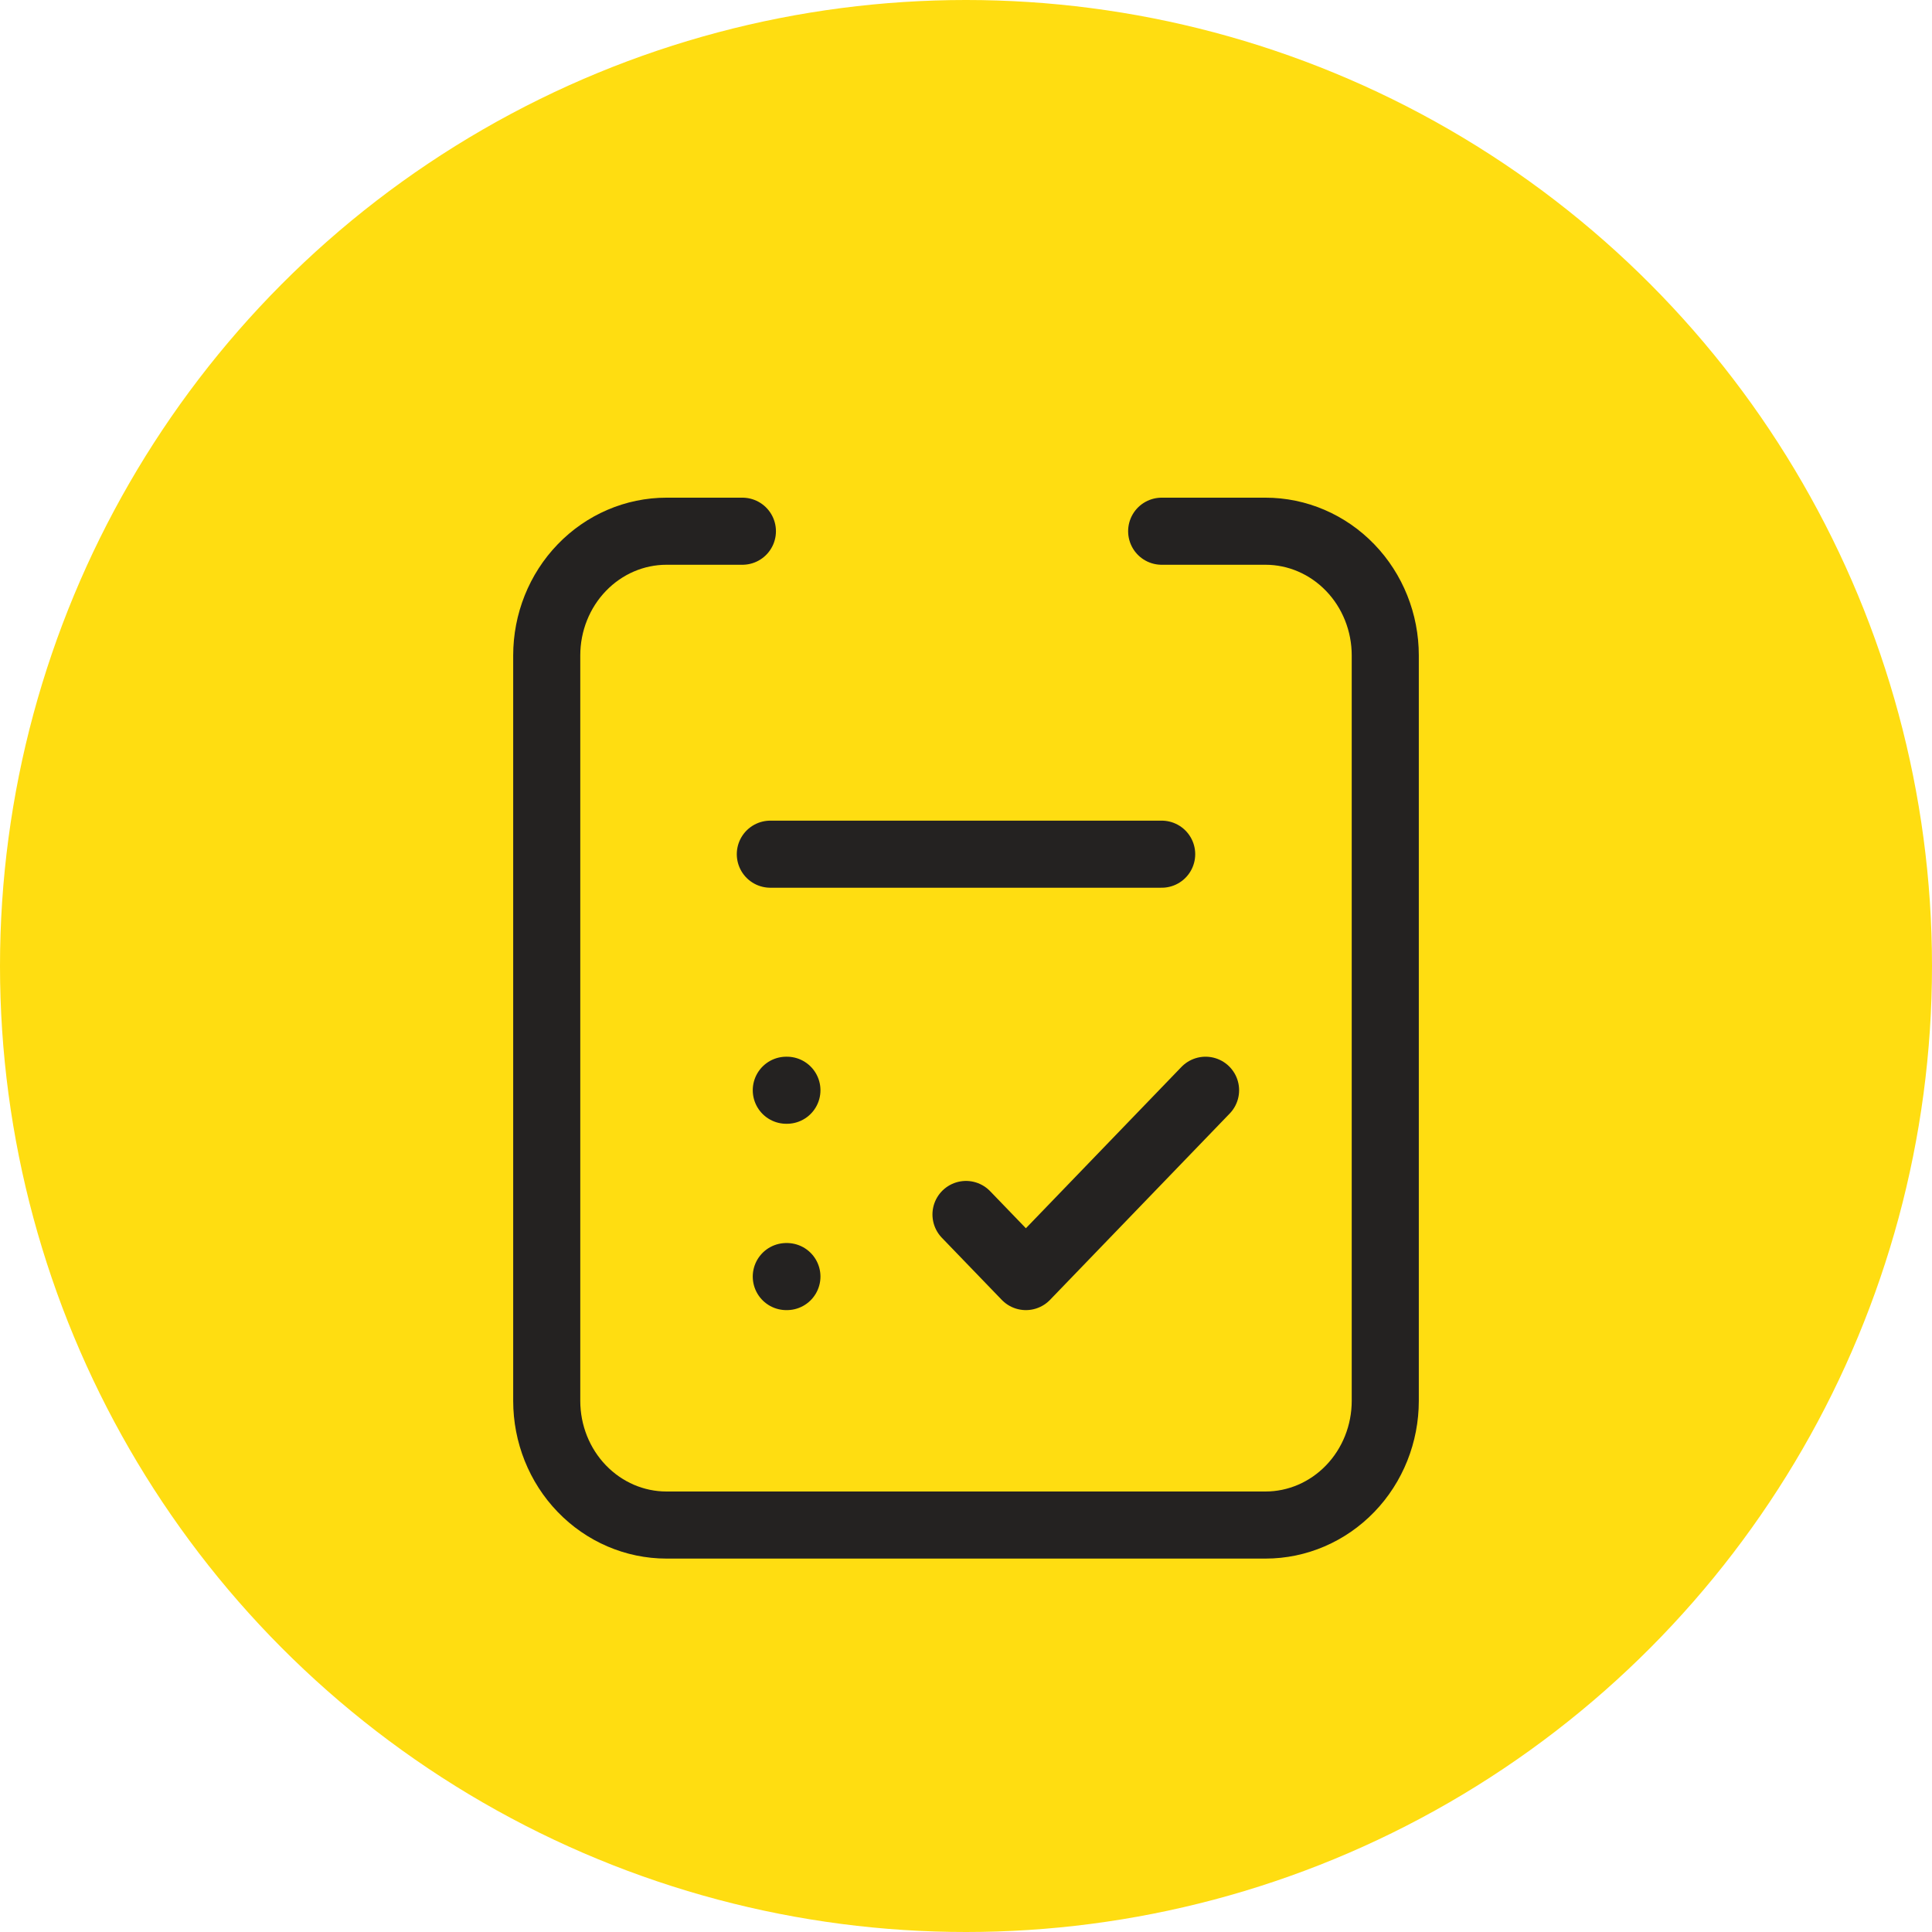
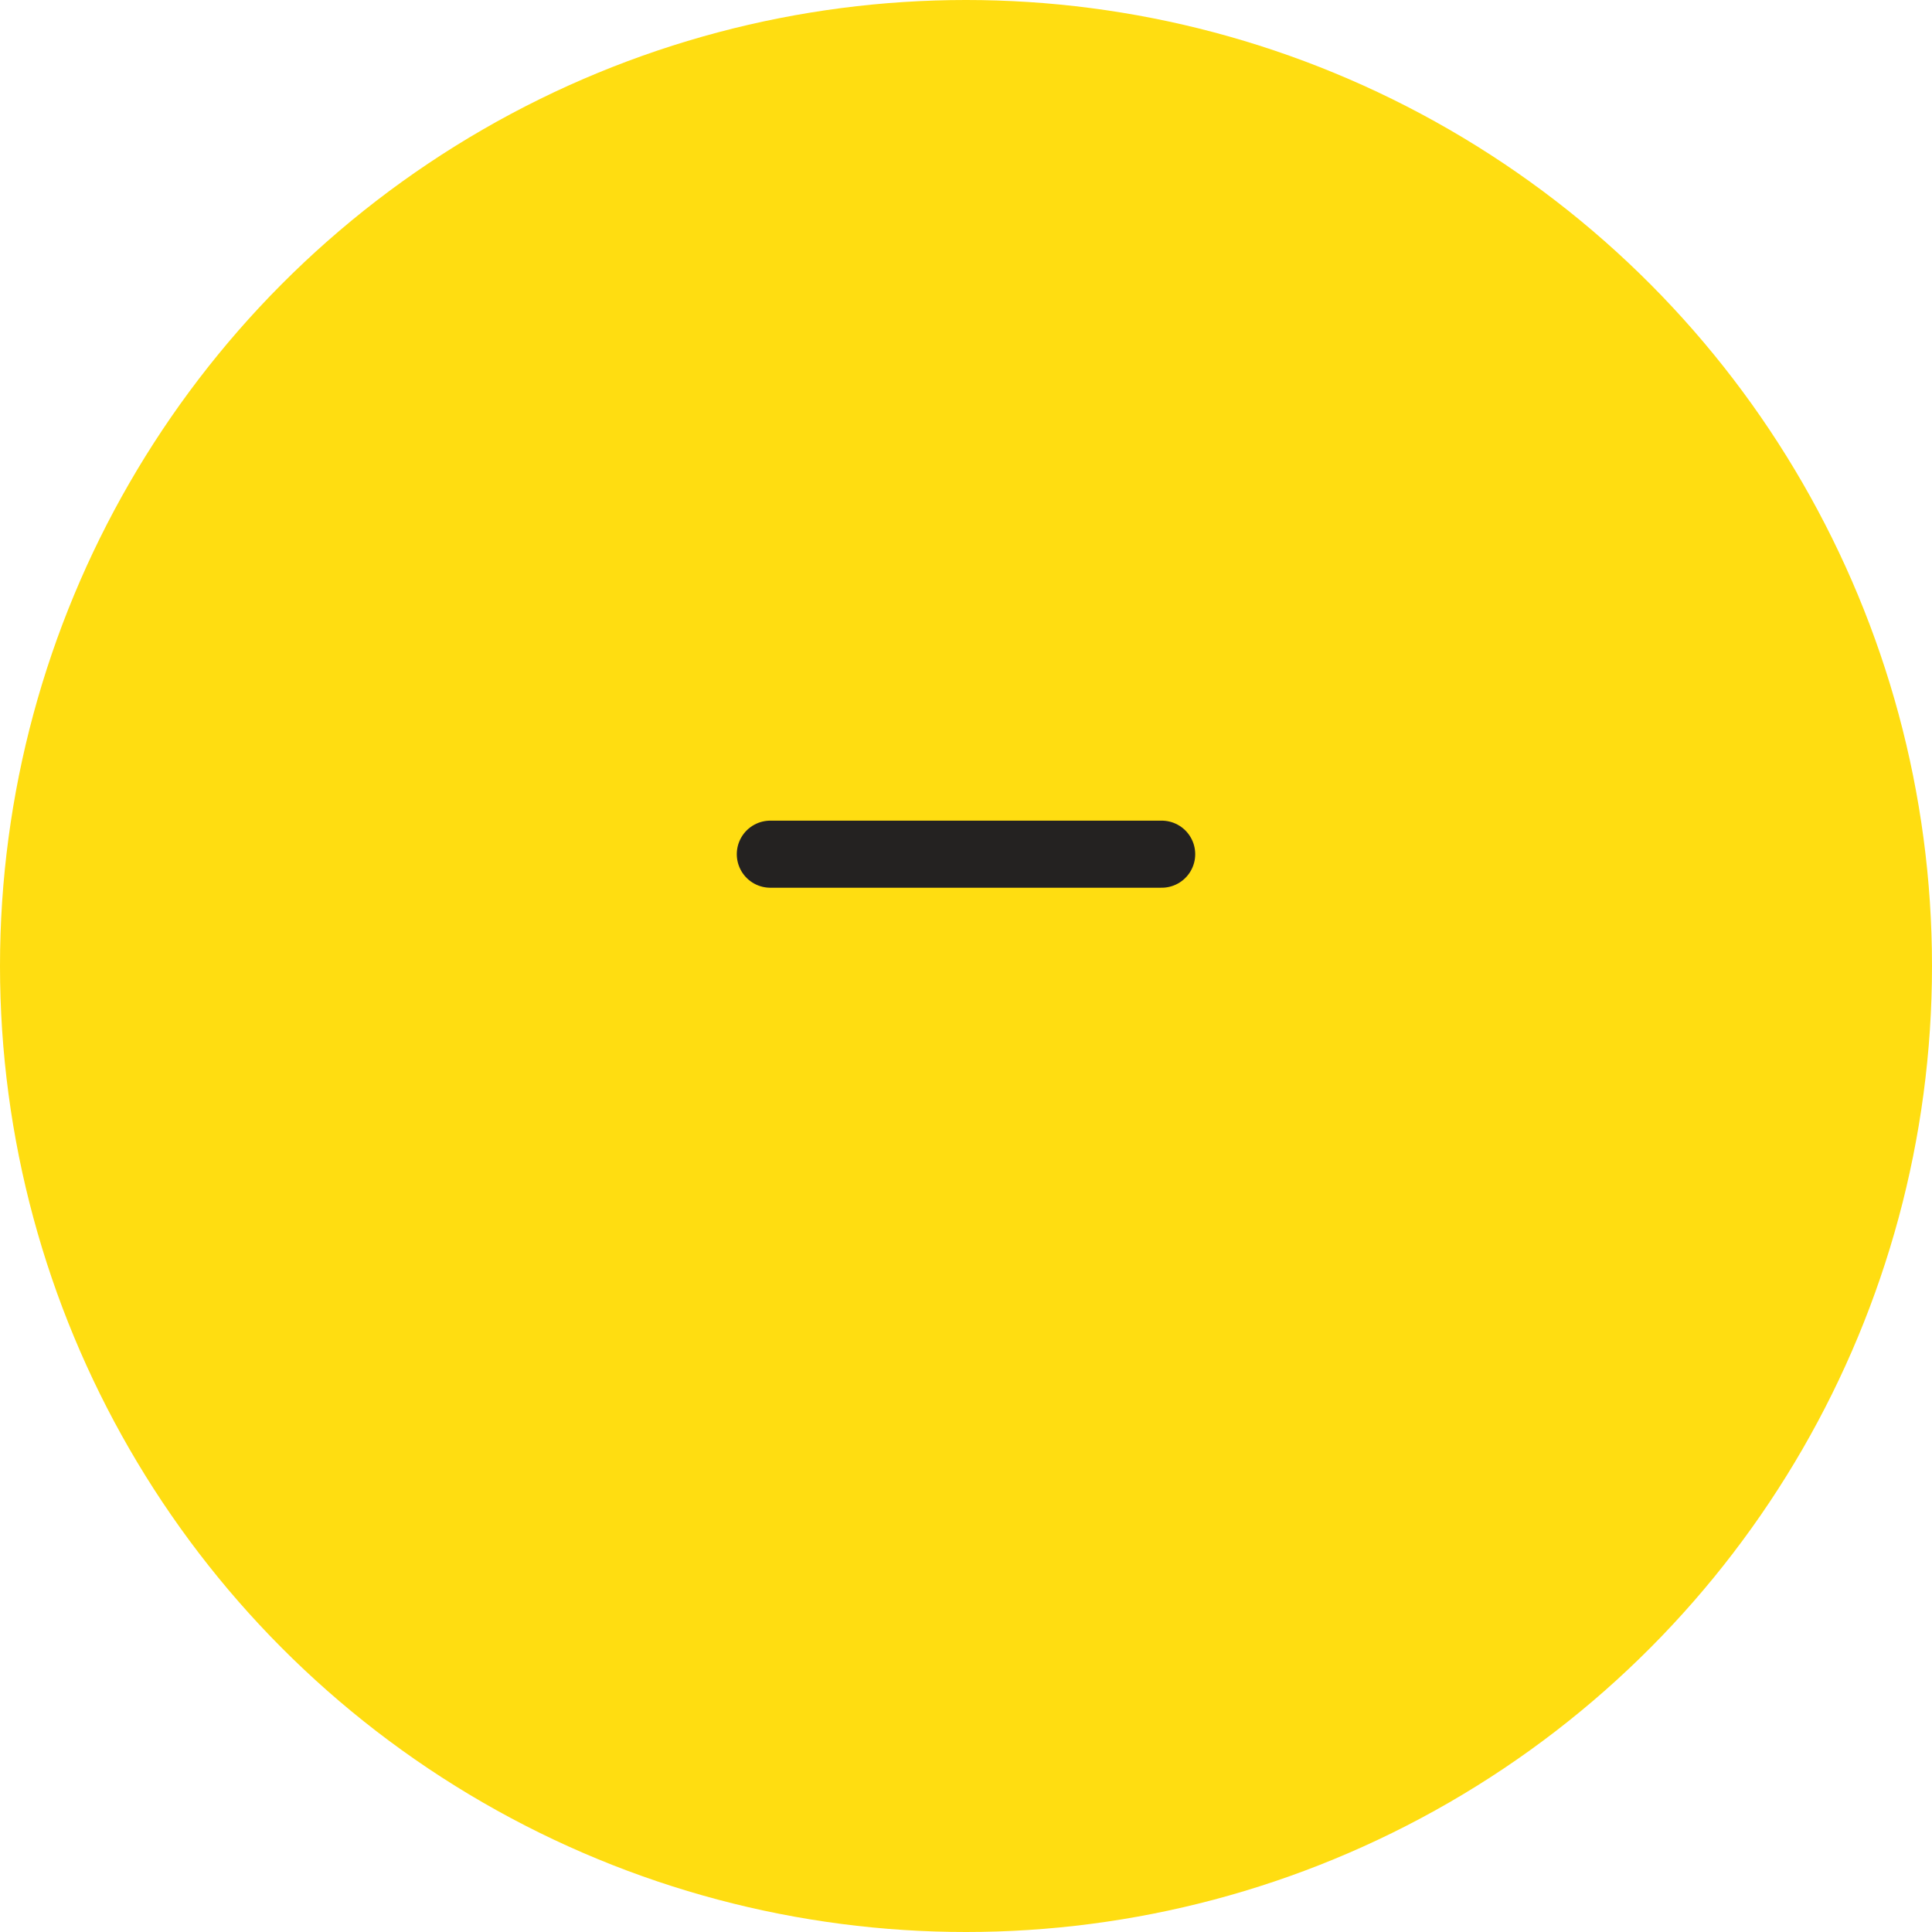
<svg xmlns="http://www.w3.org/2000/svg" fill="none" viewBox="0 0 72 72" height="72" width="72">
  <g clip-path="url(#clip0_1613_3404)">
    <circle fill="#FFDD11" r="36" cy="36" cx="36" />
-     <path stroke-linejoin="round" stroke-linecap="round" stroke-width="2.5" stroke="#242221" d="M27.667 19.797H24.839C23.655 19.797 22.52 20.285 21.683 21.153C20.845 22.021 20.375 23.199 20.375 24.427V52.204C20.375 53.432 20.845 54.61 21.683 55.478C22.52 56.346 23.655 56.834 24.839 56.834H47.161C48.345 56.834 49.48 56.346 50.317 55.478C51.155 54.61 51.625 53.432 51.625 52.204V24.427C51.625 23.199 51.155 22.021 50.317 21.153C49.48 20.285 48.345 19.797 47.161 19.797H43.292" />
-     <path stroke-linejoin="round" stroke-linecap="round" stroke-width="2.5" stroke="#242221" d="M29.303 40.63H29.326M29.303 47.574H29.326M36 45.26L38.232 47.574L44.928 40.63" />
    <path stroke-linecap="round" stroke-width="2.5" stroke="#242221" d="M28.708 31.833H43.292" />
    <mask fill="white" id="path-5-inside-1_1613_3404">
      <rect rx="1" height="10.417" width="16.667" y="14.125" x="27.667" />
    </mask>
    <rect mask="url(#path-5-inside-1_1613_3404)" stroke-width="5" stroke="#242221" rx="1" height="10.417" width="16.667" y="14.125" x="27.667" />
  </g>
  <defs>
    <clipPath id="clip0_1613_3404">
      <rect fill="white" height="72" width="72" />
    </clipPath>
  </defs>
</svg>